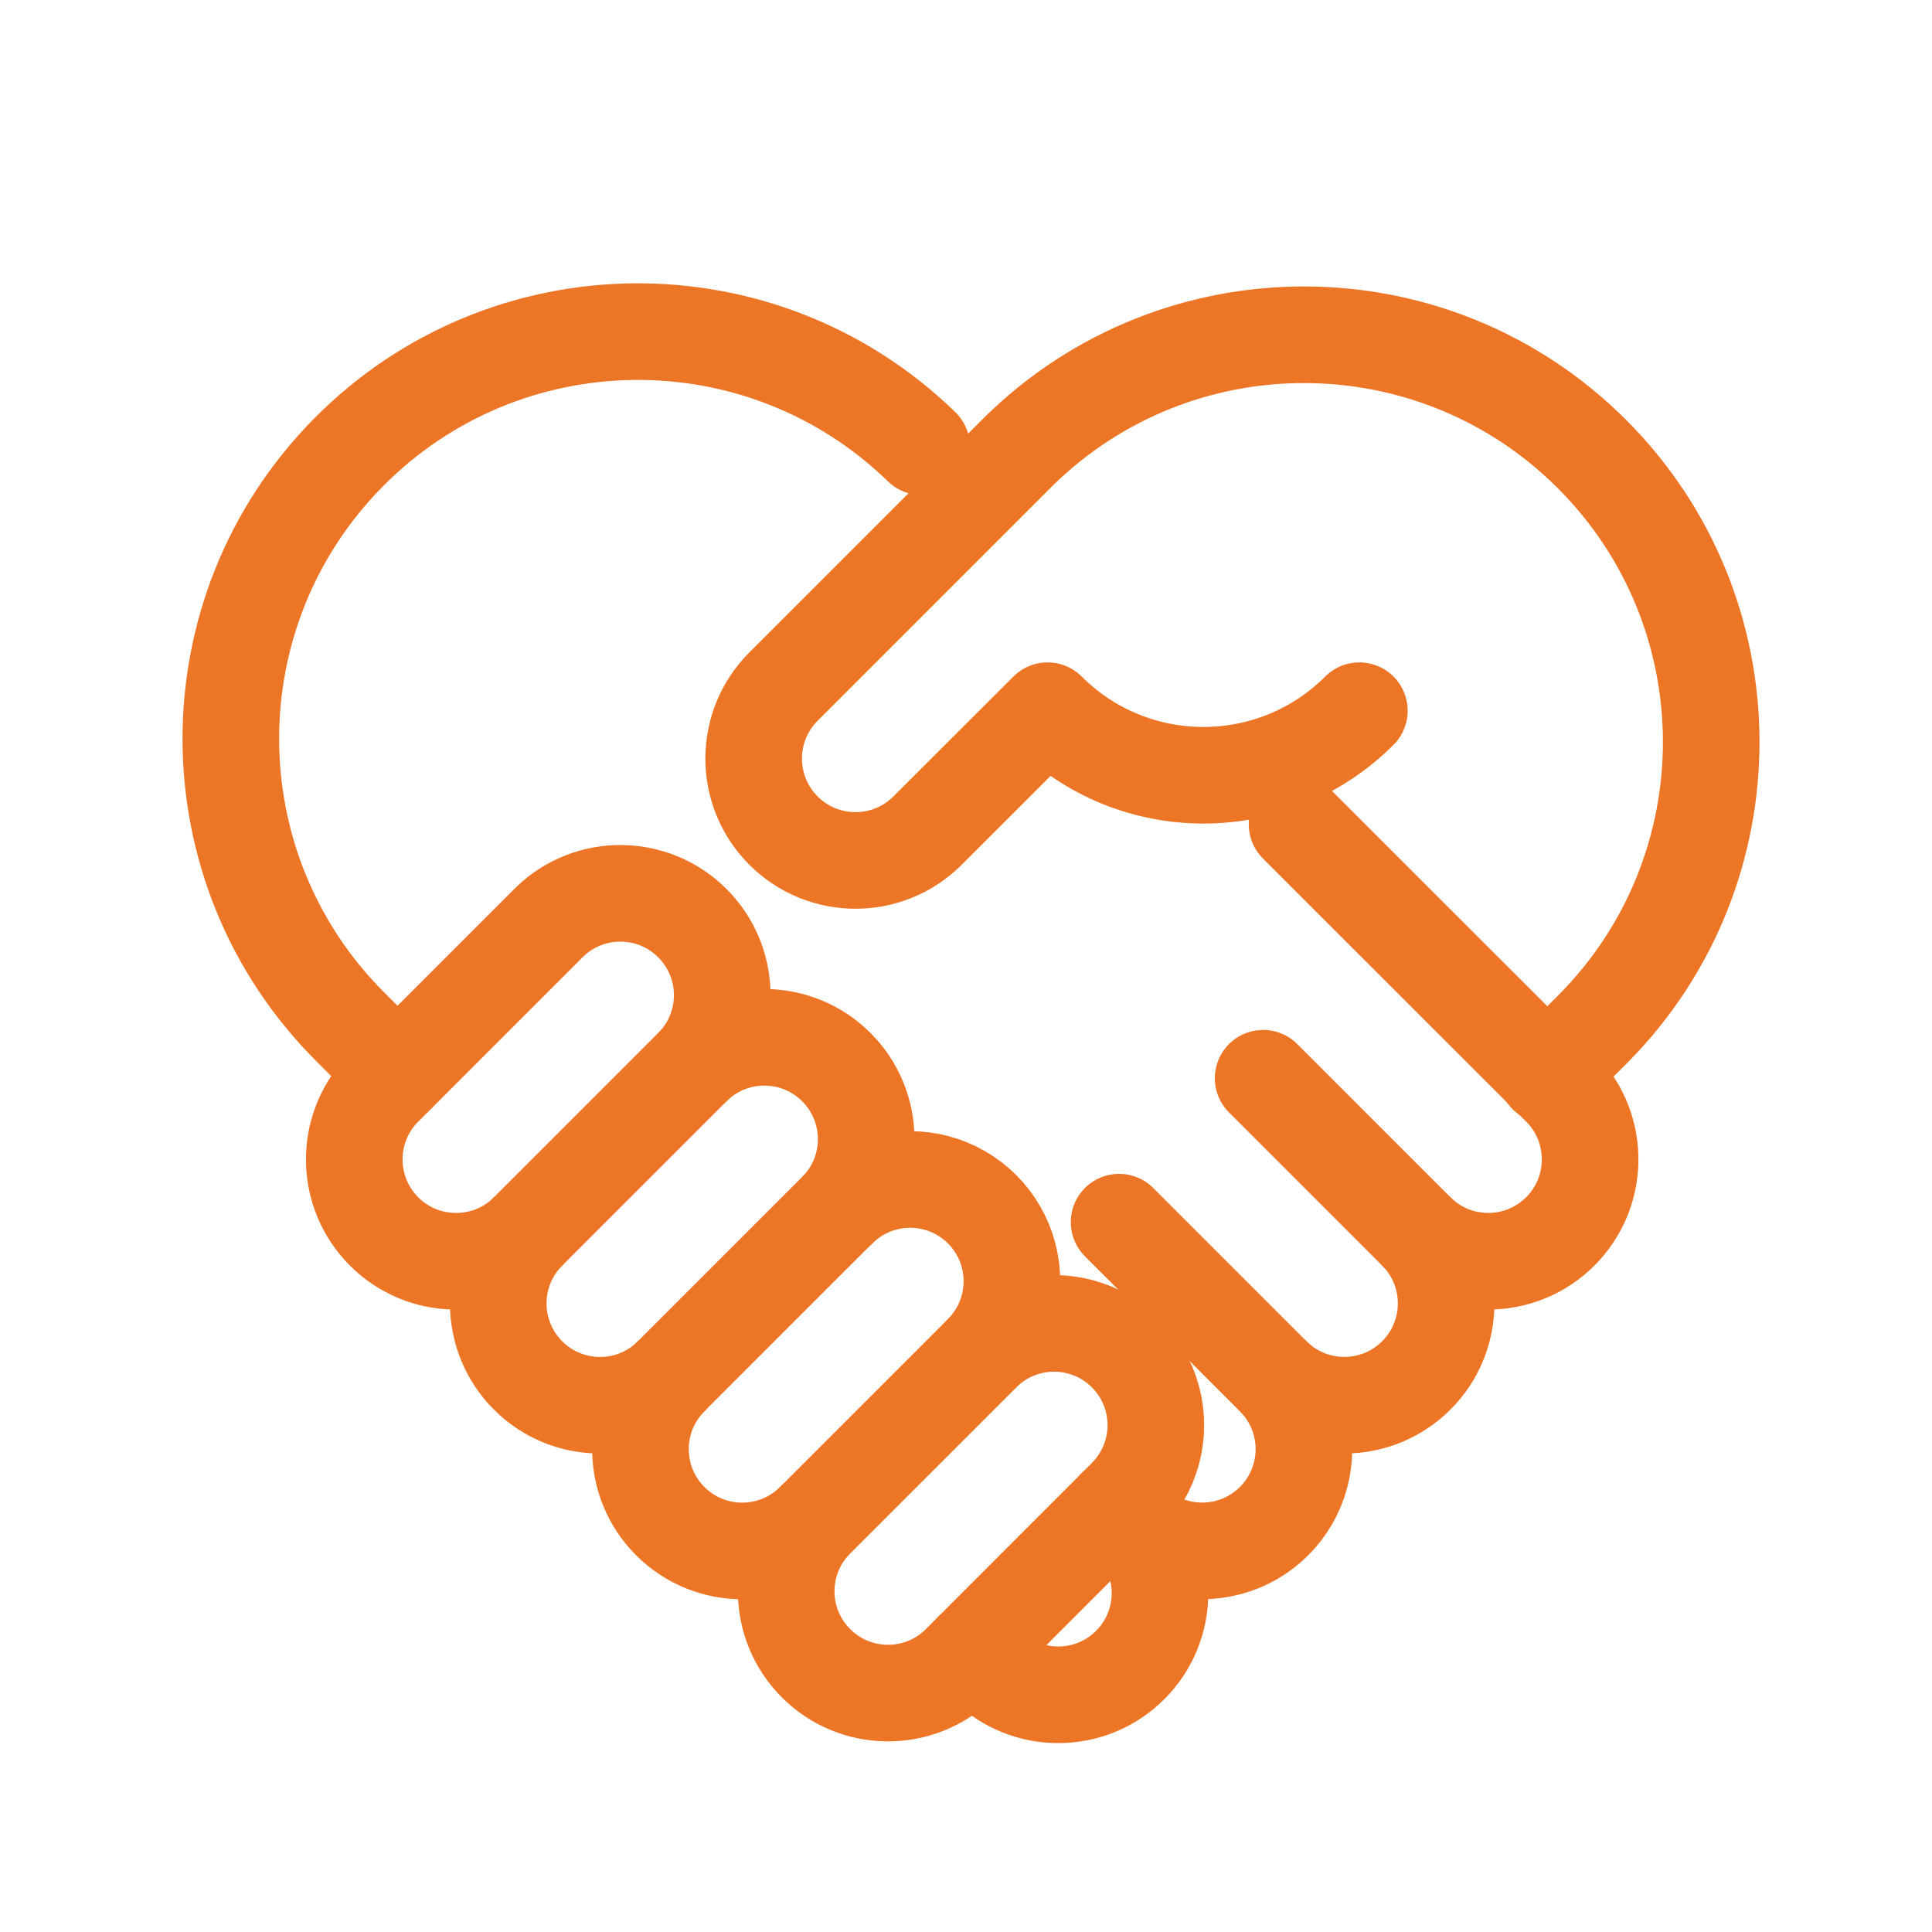
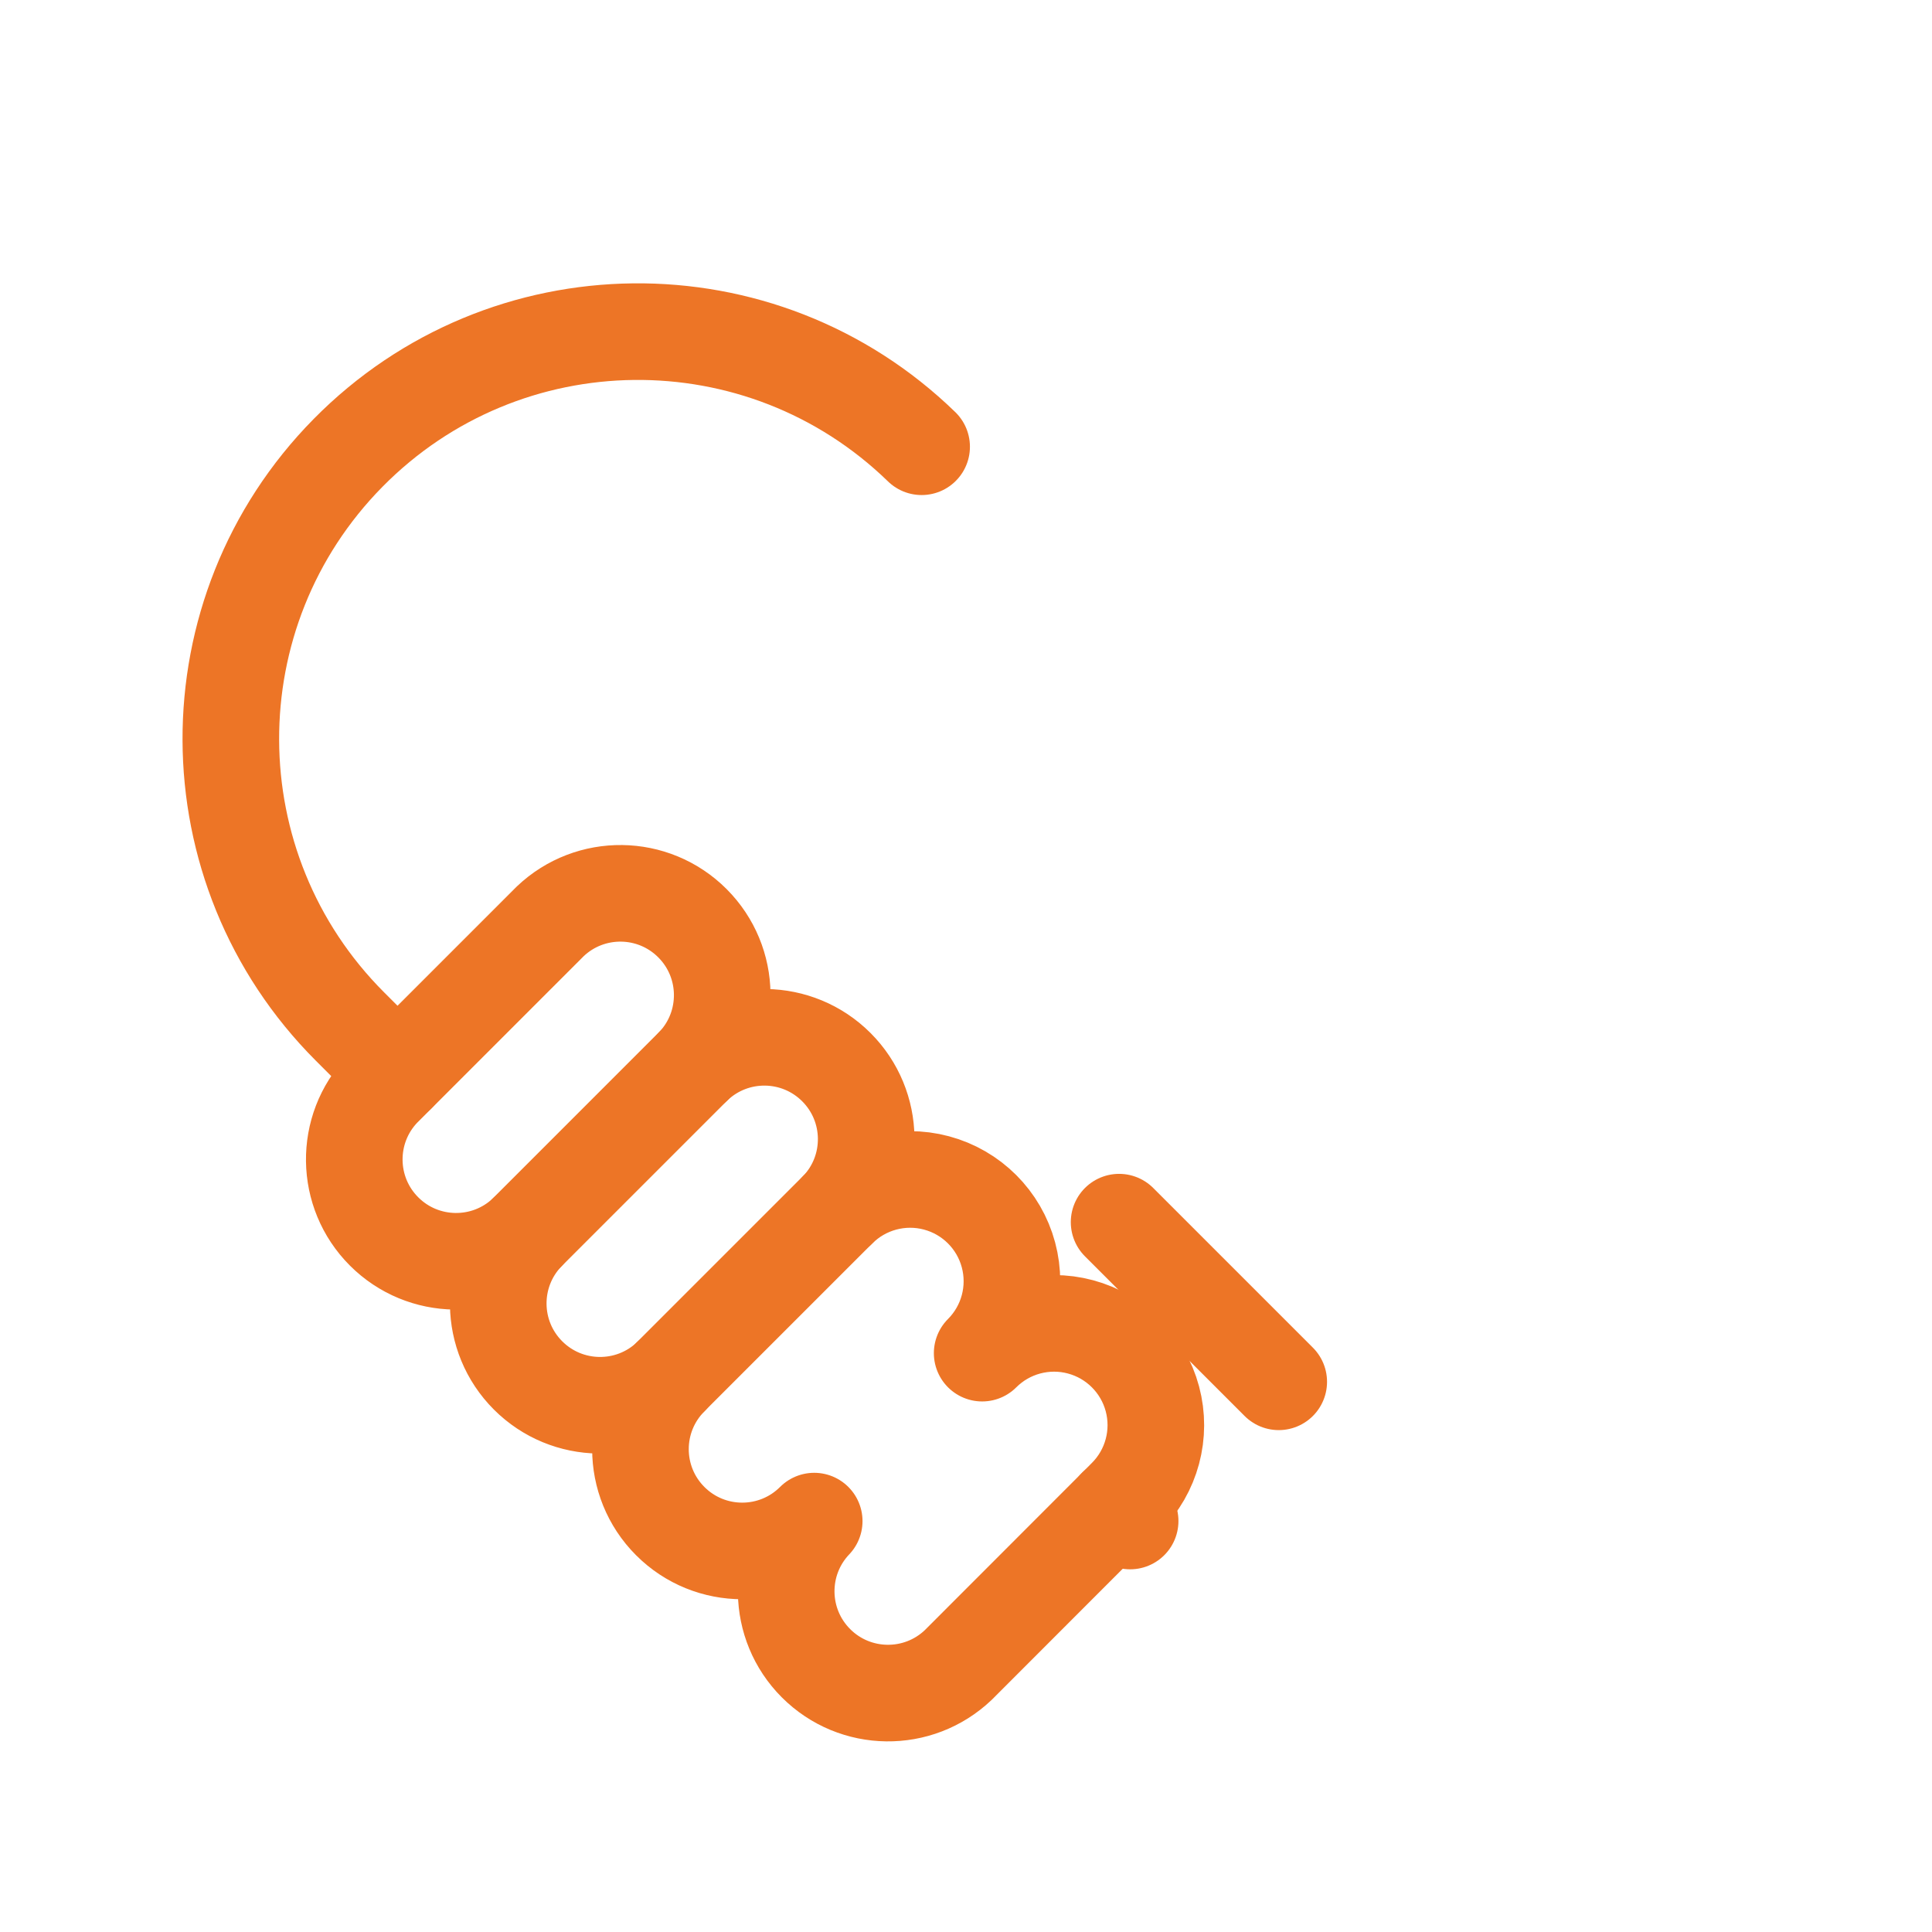
<svg xmlns="http://www.w3.org/2000/svg" width="140" height="140" viewBox="0 0 140 140" fill="none">
-   <rect width="140" height="140" fill="white" />
-   <path d="M59.004 110.225L71.174 98.055" stroke="#ED7526" stroke-width="7" stroke-linecap="round" stroke-linejoin="round" />
  <path d="M48.566 99.795L60.737 87.625" stroke="#ED7526" stroke-width="7" stroke-linecap="round" stroke-linejoin="round" />
  <path d="M38.133 89.366L50.303 77.195" stroke="#ED7526" stroke-width="7" stroke-linecap="round" stroke-linejoin="round" />
  <path fill-rule="evenodd" clip-rule="evenodd" d="M69.433 120.658L81.595 108.487C83.459 106.625 84.187 103.91 83.507 101.365C82.826 98.82 80.839 96.832 78.294 96.149C75.75 95.466 73.034 96.192 71.171 98.054C73.033 96.191 73.759 93.475 73.076 90.931C72.394 88.386 70.405 86.399 67.86 85.719C65.315 85.038 62.6 85.766 60.738 87.63C63.495 84.729 63.436 80.159 60.606 77.329C57.776 74.499 53.206 74.44 50.305 77.197C53.062 74.296 53.004 69.726 50.173 66.896C47.343 64.066 42.773 64.007 39.872 66.764L27.702 78.935C24.945 81.836 25.003 86.406 27.833 89.236C30.663 92.066 35.233 92.124 38.135 89.368C35.378 92.269 35.436 96.839 38.266 99.669C41.096 102.499 45.666 102.557 48.568 99.8C45.689 102.681 45.691 107.35 48.572 110.229C51.453 113.108 56.122 113.106 59.001 110.225C56.244 113.126 56.302 117.696 59.132 120.526C61.962 123.356 66.532 123.414 69.433 120.658V120.658Z" stroke="#ED7526" stroke-width="7" stroke-linecap="round" stroke-linejoin="round" />
-   <path d="M70.449 119.64L71.473 120.654C74.354 123.533 79.023 123.531 81.901 120.65C84.78 117.769 84.778 113.1 81.897 110.222C83.759 112.085 86.474 112.814 89.019 112.133C91.564 111.452 93.553 109.465 94.236 106.921C94.918 104.377 94.192 101.661 92.33 99.797C95.231 102.554 99.801 102.496 102.631 99.666C105.461 96.836 105.52 92.266 102.763 89.365C105.664 92.121 110.234 92.063 113.064 89.233C115.894 86.403 115.953 81.833 113.196 78.932L93.99 59.734" stroke="#ED7526" stroke-width="7" stroke-linecap="round" stroke-linejoin="round" />
-   <path d="M103.099 89.701L91.531 78.133" stroke="#ED7526" stroke-width="7" stroke-linecap="round" stroke-linejoin="round" />
  <path d="M92.662 100.131L81.094 88.562" stroke="#ED7526" stroke-width="7" stroke-linecap="round" stroke-linejoin="round" />
  <path d="M81.894 110.218L80.879 109.203" stroke="#ED7526" stroke-width="7" stroke-linecap="round" stroke-linejoin="round" />
-   <path d="M98.504 51.5C92.264 57.737 82.15 57.737 75.91 51.5L67.214 60.187C64.333 63.071 59.66 63.072 56.777 60.191C53.894 57.31 53.892 52.638 56.773 49.754L70.465 36.062L73.802 32.724C85.356 21.366 103.907 21.446 115.362 32.905C126.816 44.364 126.889 62.916 115.525 74.465L112.085 77.905" stroke="#ED7526" stroke-width="7" stroke-linecap="round" stroke-linejoin="round" />
  <path d="M66.785 32.373C55.159 21.078 36.599 21.278 25.219 32.821C13.84 44.363 13.904 62.925 25.363 74.388L28.803 77.829" stroke="#ED7526" stroke-width="7" stroke-linecap="round" stroke-linejoin="round" />
</svg>